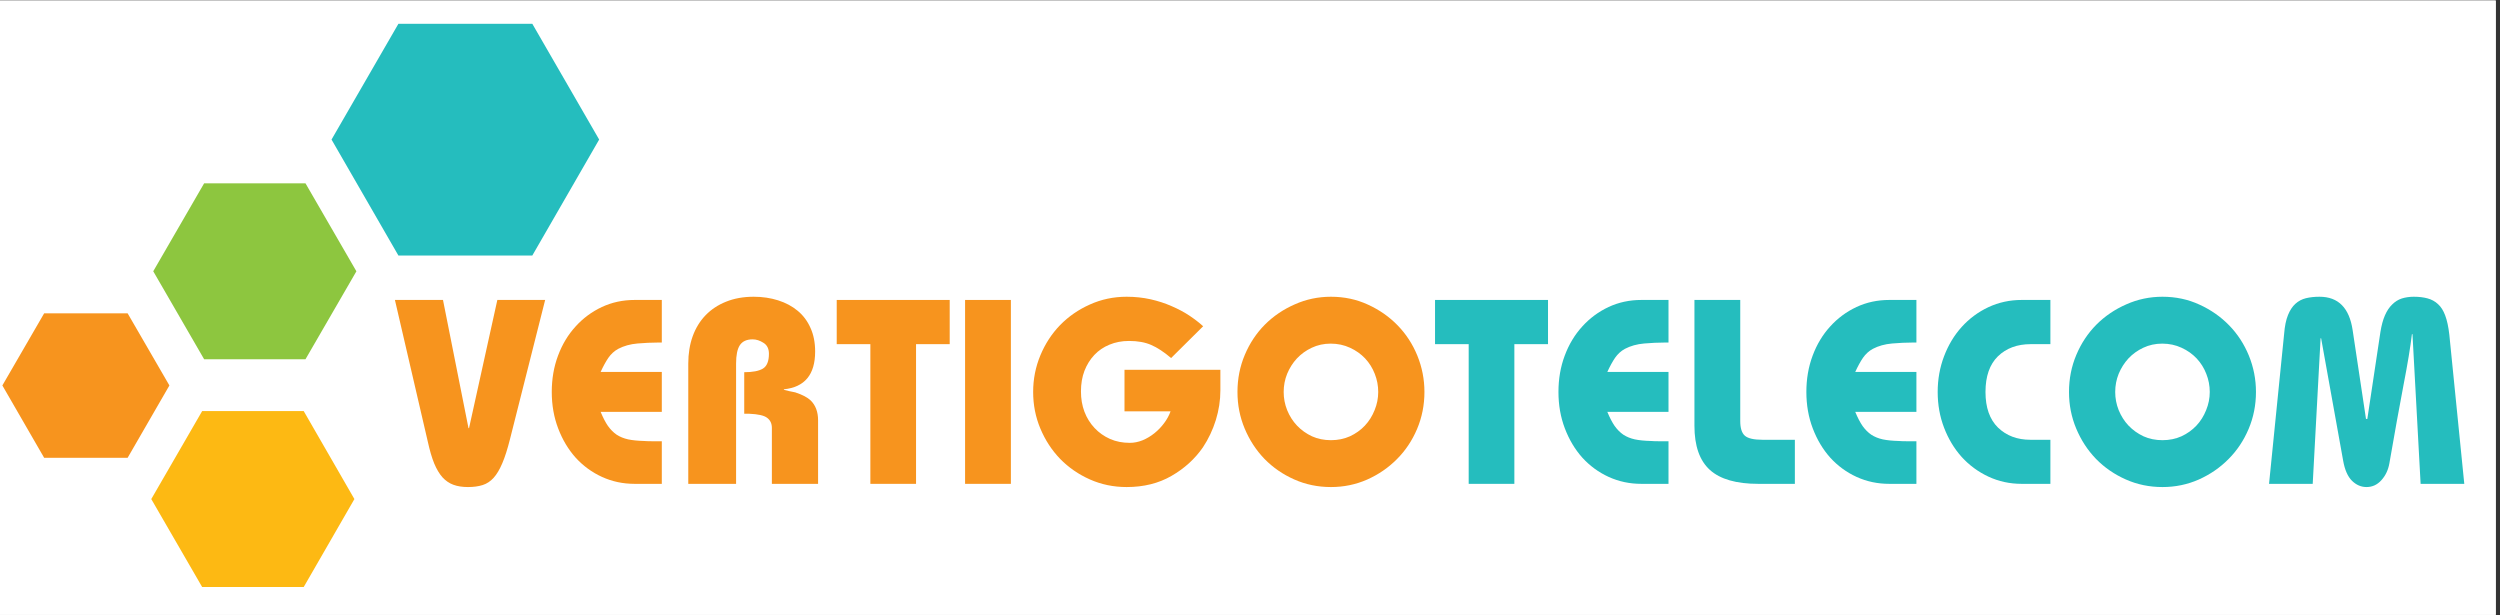
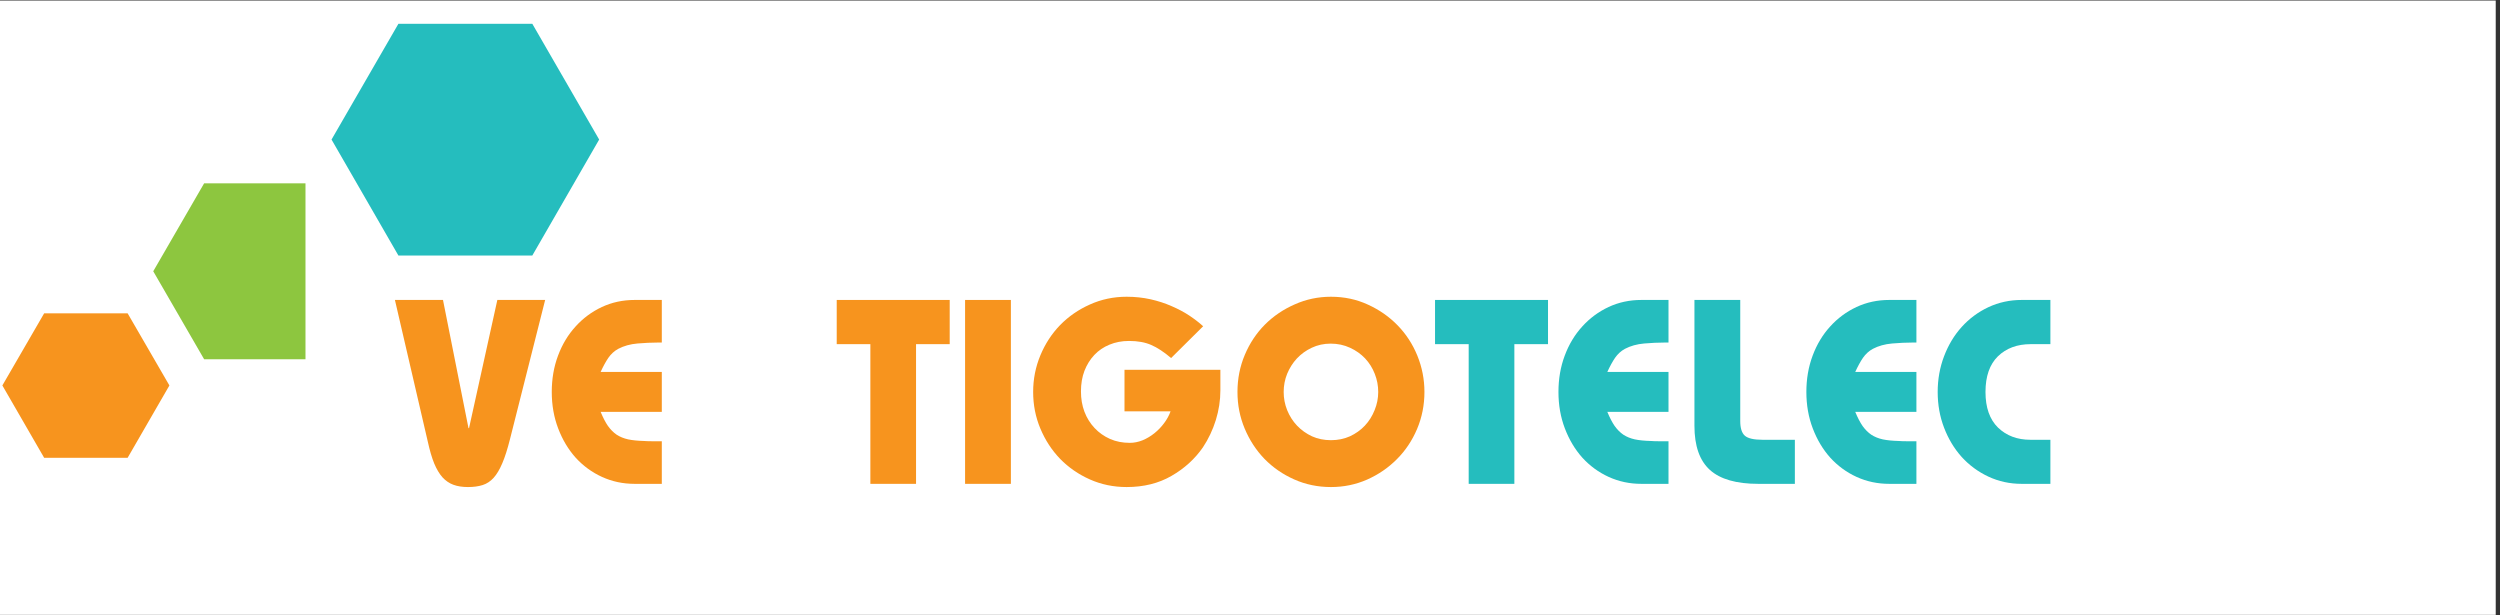
<svg xmlns="http://www.w3.org/2000/svg" width="390" zoomAndPan="magnify" viewBox="0 0 292.5 72" height="96" preserveAspectRatio="xMidYMid meet" version="1.0">
  <rect x="0" y="0" width="292.5" height="72" fill="#333333" stroke="none" />
  <defs>
    <g />
    <clipPath id="a4cfe75162">
      <path d="M 0 0.062 L 292 0.062 L 292 71.938 L 0 71.938 Z M 0 0.062 " clip-rule="nonzero" />
    </clipPath>
    <clipPath id="baaecb704d">
      <path d="M 17 48 L 42 48 L 42 68.676 L 17 68.676 Z M 17 48 " clip-rule="nonzero" />
    </clipPath>
    <clipPath id="ada24e2bb5">
      <path d="M 38 2.789 L 70.379 2.789 L 70.379 30 L 38 30 Z M 38 2.789 " clip-rule="nonzero" />
    </clipPath>
  </defs>
  <g clip-path="url(#a4cfe75162)">
    <path fill="#ffffff" d="M 0 0.062 L 292 0.062 L 292 71.938 L 0 71.938 Z M 0 0.062 " fill-opacity="1" fill-rule="nonzero" />
-     <path fill="#ffffff" d="M 0 0.062 L 292 0.062 L 292 71.938 L 0 71.938 Z M 0 0.062 " fill-opacity="1" fill-rule="nonzero" />
  </g>
  <path fill="#f7941e" d="M 14.93 36.656 L 19.82 45.098 L 14.93 53.566 L 5.168 53.566 L 0.277 45.098 L 5.168 36.656 Z M 14.93 36.656 " fill-opacity="1" fill-rule="nonzero" />
-   <path fill="#8dc63f" d="M 35.742 21.449 L 41.699 31.742 L 35.742 42.031 L 23.883 42.031 L 17.93 31.738 L 23.883 21.449 Z M 35.742 21.449 " fill-opacity="1" fill-rule="nonzero" />
+   <path fill="#8dc63f" d="M 35.742 21.449 L 35.742 42.031 L 23.883 42.031 L 17.93 31.738 L 23.883 21.449 Z M 35.742 21.449 " fill-opacity="1" fill-rule="nonzero" />
  <g clip-path="url(#baaecb704d)">
-     <path fill="#fdb913" d="M 35.535 48.098 L 41.465 58.391 L 35.535 68.68 L 23.652 68.68 L 17.699 58.391 L 23.652 48.098 Z M 35.535 48.098 " fill-opacity="1" fill-rule="nonzero" />
-   </g>
+     </g>
  <g clip-path="url(#ada24e2bb5)">
    <path fill="#25bdbe" d="M 62.281 2.785 L 70.102 16.328 L 62.281 29.895 L 46.613 29.895 L 38.789 16.328 L 46.613 2.785 Z M 62.281 2.785 " fill-opacity="1" fill-rule="nonzero" />
  </g>
  <g fill="#f7941e" fill-opacity="1">
    <g transform="translate(46.455, 56.61)">
      <g>
        <path d="M 5.375 -21.516 L 8.359 -6.516 L 8.422 -6.516 L 11.734 -21.516 L 17.328 -21.516 L 13.219 -5.25 C 12.926 -4.082 12.625 -3.133 12.312 -2.406 C 12.008 -1.688 11.672 -1.117 11.297 -0.703 C 10.93 -0.297 10.504 -0.016 10.016 0.141 C 9.523 0.297 8.953 0.375 8.297 0.375 C 7.641 0.375 7.07 0.285 6.594 0.109 C 6.113 -0.066 5.688 -0.359 5.312 -0.766 C 4.945 -1.18 4.625 -1.723 4.344 -2.391 C 4.07 -3.066 3.82 -3.922 3.594 -4.953 L -0.25 -21.516 Z M 5.375 -21.516 " />
      </g>
    </g>
  </g>
  <g fill="#f7941e" fill-opacity="1">
    <g transform="translate(63.54, 56.61)">
      <g>
        <path d="M 13.891 -21.516 L 13.891 -16.531 L 13.375 -16.531 C 12.676 -16.531 11.898 -16.492 11.047 -16.422 C 10.203 -16.348 9.453 -16.141 8.797 -15.797 C 8.336 -15.547 7.953 -15.195 7.641 -14.75 C 7.336 -14.301 7.035 -13.75 6.734 -13.094 L 13.891 -13.094 L 13.891 -8.422 L 6.734 -8.422 C 7.016 -7.742 7.301 -7.191 7.594 -6.766 C 7.895 -6.348 8.234 -6.008 8.609 -5.75 C 8.992 -5.5 9.441 -5.316 9.953 -5.203 C 10.461 -5.098 11.078 -5.035 11.797 -5.016 C 12.109 -4.992 12.43 -4.984 12.766 -4.984 C 13.109 -4.984 13.484 -4.984 13.891 -4.984 L 13.891 0 L 10.719 0 C 9.352 0 8.078 -0.27 6.891 -0.812 C 5.711 -1.352 4.688 -2.102 3.812 -3.062 C 2.945 -4.031 2.266 -5.172 1.766 -6.484 C 1.266 -7.797 1.016 -9.219 1.016 -10.75 C 1.016 -12.27 1.258 -13.688 1.75 -15 C 2.238 -16.312 2.922 -17.445 3.797 -18.406 C 4.672 -19.375 5.695 -20.133 6.875 -20.688 C 8.051 -21.238 9.332 -21.516 10.719 -21.516 Z M 13.891 -21.516 " />
      </g>
    </g>
  </g>
  <g fill="#f7941e" fill-opacity="1">
    <g transform="translate(78.903, 56.61)">
      <g>
-         <path d="M 16.469 -15.484 C 16.469 -12.785 15.25 -11.312 12.812 -11.062 L 12.812 -11 C 12.957 -10.957 13.172 -10.906 13.453 -10.844 C 13.742 -10.781 13.973 -10.734 14.141 -10.703 C 14.973 -10.43 15.578 -10.113 15.953 -9.75 C 16.523 -9.188 16.812 -8.414 16.812 -7.438 L 16.812 0 L 11.406 0 L 11.406 -6.547 C 11.406 -7.055 11.223 -7.445 10.859 -7.719 C 10.504 -8 9.797 -8.16 8.734 -8.203 L 8.172 -8.203 L 8.172 -13.062 C 9.16 -13.062 9.891 -13.203 10.359 -13.484 C 10.828 -13.773 11.062 -14.352 11.062 -15.219 C 11.062 -15.812 10.848 -16.238 10.422 -16.5 C 10.004 -16.77 9.582 -16.906 9.156 -16.906 C 8.457 -16.906 7.957 -16.676 7.656 -16.219 C 7.363 -15.77 7.219 -15.055 7.219 -14.078 L 7.219 0 L 1.625 0 L 1.625 -14.078 C 1.625 -15.242 1.797 -16.305 2.141 -17.266 C 2.492 -18.234 3 -19.055 3.656 -19.734 C 4.312 -20.41 5.109 -20.938 6.047 -21.312 C 6.992 -21.695 8.07 -21.891 9.281 -21.891 C 10.301 -21.891 11.254 -21.75 12.141 -21.469 C 13.023 -21.188 13.785 -20.781 14.422 -20.25 C 15.066 -19.719 15.566 -19.051 15.922 -18.25 C 16.285 -17.457 16.469 -16.535 16.469 -15.484 Z M 16.469 -15.484 " />
-       </g>
+         </g>
    </g>
  </g>
  <g fill="#f7941e" fill-opacity="1">
    <g transform="translate(97.677, 56.61)">
      <g>
        <path d="M 13.438 -21.516 L 13.438 -16.344 L 9.5 -16.344 L 9.5 0 L 4.156 0 L 4.156 -16.344 L 0.219 -16.344 L 0.219 -21.516 Z M 13.438 -21.516 " />
      </g>
    </g>
  </g>
  <g fill="#f7941e" fill-opacity="1">
    <g transform="translate(111.32, 56.61)">
      <g>
        <path d="M 6.953 -21.516 L 6.953 0 L 1.594 0 L 1.594 -21.516 Z M 6.953 -21.516 " />
      </g>
    </g>
  </g>
  <g fill="#f7941e" fill-opacity="1">
    <g transform="translate(119.863, 56.61)">
      <g>
        <path d="M 17.156 -14.719 C 16.312 -15.438 15.535 -15.945 14.828 -16.25 C 14.117 -16.562 13.254 -16.719 12.234 -16.719 C 11.391 -16.719 10.625 -16.57 9.938 -16.281 C 9.25 -16 8.66 -15.598 8.172 -15.078 C 7.68 -14.555 7.297 -13.938 7.016 -13.219 C 6.742 -12.5 6.609 -11.695 6.609 -10.812 C 6.609 -9.957 6.742 -9.164 7.016 -8.438 C 7.297 -7.707 7.691 -7.07 8.203 -6.531 C 8.711 -5.988 9.316 -5.562 10.016 -5.25 C 10.711 -4.945 11.484 -4.797 12.328 -4.797 C 12.816 -4.797 13.312 -4.895 13.812 -5.094 C 14.312 -5.301 14.773 -5.578 15.203 -5.922 C 15.641 -6.273 16.02 -6.672 16.344 -7.109 C 16.676 -7.555 16.926 -8.016 17.094 -8.484 L 11.703 -8.484 L 11.703 -13.344 L 22.922 -13.344 L 22.922 -10.938 C 22.922 -9.77 22.742 -8.613 22.391 -7.469 C 22.035 -6.32 21.531 -5.254 20.875 -4.266 C 19.926 -2.898 18.695 -1.785 17.188 -0.922 C 15.688 -0.055 13.941 0.375 11.953 0.375 C 10.422 0.375 8.988 0.078 7.656 -0.516 C 6.32 -1.109 5.16 -1.91 4.172 -2.922 C 3.191 -3.941 2.422 -5.125 1.859 -6.469 C 1.297 -7.812 1.016 -9.238 1.016 -10.75 C 1.016 -12.25 1.297 -13.676 1.859 -15.031 C 2.422 -16.383 3.191 -17.566 4.172 -18.578 C 5.16 -19.586 6.32 -20.391 7.656 -20.984 C 8.988 -21.586 10.422 -21.891 11.953 -21.891 C 12.941 -21.891 13.875 -21.789 14.75 -21.594 C 15.633 -21.395 16.453 -21.129 17.203 -20.797 C 17.961 -20.473 18.648 -20.109 19.266 -19.703 C 19.879 -19.297 20.426 -18.875 20.906 -18.438 Z M 17.156 -14.719 " />
      </g>
    </g>
  </g>
  <g fill="#f7941e" fill-opacity="1">
    <g transform="translate(143.768, 56.61)">
      <g>
        <path d="M 22.891 -10.75 C 22.891 -9.219 22.602 -7.773 22.031 -6.422 C 21.457 -5.066 20.672 -3.891 19.672 -2.891 C 18.68 -1.891 17.52 -1.094 16.188 -0.5 C 14.863 0.082 13.453 0.375 11.953 0.375 C 10.422 0.375 8.988 0.078 7.656 -0.516 C 6.32 -1.109 5.16 -1.91 4.172 -2.922 C 3.191 -3.941 2.422 -5.125 1.859 -6.469 C 1.297 -7.812 1.016 -9.238 1.016 -10.75 C 1.016 -12.289 1.301 -13.738 1.875 -15.094 C 2.445 -16.445 3.227 -17.625 4.219 -18.625 C 5.219 -19.625 6.383 -20.414 7.719 -21 C 9.051 -21.594 10.461 -21.891 11.953 -21.891 C 13.516 -21.891 14.957 -21.582 16.281 -20.969 C 17.613 -20.363 18.77 -19.555 19.75 -18.547 C 20.738 -17.535 21.508 -16.352 22.062 -15 C 22.613 -13.645 22.891 -12.227 22.891 -10.75 Z M 11.953 -5.109 C 12.754 -5.109 13.492 -5.258 14.172 -5.562 C 14.848 -5.875 15.43 -6.289 15.922 -6.812 C 16.41 -7.332 16.789 -7.938 17.062 -8.625 C 17.344 -9.312 17.484 -10.02 17.484 -10.75 C 17.484 -11.488 17.348 -12.195 17.078 -12.875 C 16.816 -13.551 16.441 -14.148 15.953 -14.672 C 15.461 -15.191 14.875 -15.609 14.188 -15.922 C 13.5 -16.242 12.742 -16.406 11.922 -16.406 C 11.117 -16.406 10.379 -16.242 9.703 -15.922 C 9.035 -15.609 8.457 -15.191 7.969 -14.672 C 7.488 -14.148 7.109 -13.551 6.828 -12.875 C 6.555 -12.195 6.422 -11.488 6.422 -10.75 C 6.422 -10.02 6.555 -9.312 6.828 -8.625 C 7.109 -7.938 7.492 -7.332 7.984 -6.812 C 8.484 -6.289 9.066 -5.875 9.734 -5.562 C 10.41 -5.258 11.148 -5.109 11.953 -5.109 Z M 11.953 -5.109 " />
      </g>
    </g>
  </g>
  <g fill="#25bdbe" fill-opacity="1">
    <g transform="translate(167.68, 56.61)">
      <g>
        <path d="M 13.438 -21.516 L 13.438 -16.344 L 9.5 -16.344 L 9.5 0 L 4.156 0 L 4.156 -16.344 L 0.219 -16.344 L 0.219 -21.516 Z M 13.438 -21.516 " />
      </g>
    </g>
  </g>
  <g fill="#25bdbe" fill-opacity="1">
    <g transform="translate(181.323, 56.61)">
      <g>
        <path d="M 13.891 -21.516 L 13.891 -16.531 L 13.375 -16.531 C 12.676 -16.531 11.898 -16.492 11.047 -16.422 C 10.203 -16.348 9.453 -16.141 8.797 -15.797 C 8.336 -15.547 7.953 -15.195 7.641 -14.75 C 7.336 -14.301 7.035 -13.75 6.734 -13.094 L 13.891 -13.094 L 13.891 -8.422 L 6.734 -8.422 C 7.016 -7.742 7.301 -7.191 7.594 -6.766 C 7.895 -6.348 8.234 -6.008 8.609 -5.75 C 8.992 -5.5 9.441 -5.316 9.953 -5.203 C 10.461 -5.098 11.078 -5.035 11.797 -5.016 C 12.109 -4.992 12.43 -4.984 12.766 -4.984 C 13.109 -4.984 13.484 -4.984 13.891 -4.984 L 13.891 0 L 10.719 0 C 9.352 0 8.078 -0.27 6.891 -0.812 C 5.711 -1.352 4.688 -2.102 3.812 -3.062 C 2.945 -4.031 2.266 -5.172 1.766 -6.484 C 1.266 -7.797 1.016 -9.219 1.016 -10.75 C 1.016 -12.27 1.258 -13.688 1.75 -15 C 2.238 -16.312 2.922 -17.445 3.797 -18.406 C 4.672 -19.375 5.695 -20.133 6.875 -20.688 C 8.051 -21.238 9.332 -21.516 10.719 -21.516 Z M 13.891 -21.516 " />
      </g>
    </g>
  </g>
  <g fill="#25bdbe" fill-opacity="1">
    <g transform="translate(196.687, 56.61)">
      <g>
        <path d="M 6.922 -21.516 L 6.922 -7.344 C 6.922 -6.52 7.102 -5.945 7.469 -5.625 C 7.832 -5.312 8.52 -5.156 9.531 -5.156 L 13.312 -5.156 L 13.312 0 L 9.031 0 C 6.469 0 4.582 -0.539 3.375 -1.625 C 2.164 -2.719 1.562 -4.441 1.562 -6.797 L 1.562 -21.516 Z M 6.922 -21.516 " />
      </g>
    </g>
  </g>
  <g fill="#25bdbe" fill-opacity="1">
    <g transform="translate(210.329, 56.61)">
      <g>
        <path d="M 13.891 -21.516 L 13.891 -16.531 L 13.375 -16.531 C 12.676 -16.531 11.898 -16.492 11.047 -16.422 C 10.203 -16.348 9.453 -16.141 8.797 -15.797 C 8.336 -15.547 7.953 -15.195 7.641 -14.75 C 7.336 -14.301 7.035 -13.75 6.734 -13.094 L 13.891 -13.094 L 13.891 -8.422 L 6.734 -8.422 C 7.016 -7.742 7.301 -7.191 7.594 -6.766 C 7.895 -6.348 8.234 -6.008 8.609 -5.75 C 8.992 -5.5 9.441 -5.316 9.953 -5.203 C 10.461 -5.098 11.078 -5.035 11.797 -5.016 C 12.109 -4.992 12.43 -4.984 12.766 -4.984 C 13.109 -4.984 13.484 -4.984 13.891 -4.984 L 13.891 0 L 10.719 0 C 9.352 0 8.078 -0.27 6.891 -0.812 C 5.711 -1.352 4.688 -2.102 3.812 -3.062 C 2.945 -4.031 2.266 -5.172 1.766 -6.484 C 1.266 -7.797 1.016 -9.219 1.016 -10.75 C 1.016 -12.27 1.258 -13.688 1.75 -15 C 2.238 -16.312 2.922 -17.445 3.797 -18.406 C 4.672 -19.375 5.695 -20.133 6.875 -20.688 C 8.051 -21.238 9.332 -21.516 10.719 -21.516 Z M 13.891 -21.516 " />
      </g>
    </g>
  </g>
  <g fill="#25bdbe" fill-opacity="1">
    <g transform="translate(225.693, 56.61)">
      <g>
        <path d="M 14.203 -21.516 L 14.203 -16.344 L 11.891 -16.344 C 10.316 -16.344 9.039 -15.867 8.062 -14.922 C 7.094 -13.973 6.609 -12.582 6.609 -10.75 C 6.609 -8.926 7.098 -7.535 8.078 -6.578 C 9.066 -5.629 10.328 -5.156 11.859 -5.156 L 14.203 -5.156 L 14.203 0 L 10.844 0 C 9.457 0 8.16 -0.281 6.953 -0.844 C 5.754 -1.406 4.711 -2.172 3.828 -3.141 C 2.953 -4.117 2.266 -5.258 1.766 -6.562 C 1.266 -7.863 1.016 -9.258 1.016 -10.75 C 1.016 -12.227 1.266 -13.625 1.766 -14.938 C 2.266 -16.25 2.953 -17.391 3.828 -18.359 C 4.711 -19.336 5.754 -20.109 6.953 -20.672 C 8.16 -21.234 9.457 -21.516 10.844 -21.516 Z M 14.203 -21.516 " />
      </g>
    </g>
  </g>
  <g fill="#25bdbe" fill-opacity="1">
    <g transform="translate(241.057, 56.61)">
      <g>
-         <path d="M 22.891 -10.75 C 22.891 -9.219 22.602 -7.773 22.031 -6.422 C 21.457 -5.066 20.672 -3.891 19.672 -2.891 C 18.68 -1.891 17.52 -1.094 16.188 -0.5 C 14.863 0.082 13.453 0.375 11.953 0.375 C 10.422 0.375 8.988 0.078 7.656 -0.516 C 6.32 -1.109 5.16 -1.91 4.172 -2.922 C 3.191 -3.941 2.422 -5.125 1.859 -6.469 C 1.297 -7.812 1.016 -9.238 1.016 -10.75 C 1.016 -12.289 1.301 -13.738 1.875 -15.094 C 2.445 -16.445 3.227 -17.625 4.219 -18.625 C 5.219 -19.625 6.383 -20.414 7.719 -21 C 9.051 -21.594 10.461 -21.891 11.953 -21.891 C 13.516 -21.891 14.957 -21.582 16.281 -20.969 C 17.613 -20.363 18.77 -19.555 19.75 -18.547 C 20.738 -17.535 21.508 -16.352 22.062 -15 C 22.613 -13.645 22.891 -12.227 22.891 -10.75 Z M 11.953 -5.109 C 12.754 -5.109 13.492 -5.258 14.172 -5.562 C 14.848 -5.875 15.43 -6.289 15.922 -6.812 C 16.41 -7.332 16.789 -7.938 17.062 -8.625 C 17.344 -9.312 17.484 -10.02 17.484 -10.75 C 17.484 -11.488 17.348 -12.195 17.078 -12.875 C 16.816 -13.551 16.441 -14.148 15.953 -14.672 C 15.461 -15.191 14.875 -15.609 14.188 -15.922 C 13.5 -16.242 12.742 -16.406 11.922 -16.406 C 11.117 -16.406 10.379 -16.242 9.703 -15.922 C 9.035 -15.609 8.457 -15.191 7.969 -14.672 C 7.488 -14.148 7.109 -13.551 6.828 -12.875 C 6.555 -12.195 6.422 -11.488 6.422 -10.75 C 6.422 -10.02 6.555 -9.312 6.828 -8.625 C 7.109 -7.938 7.492 -7.332 7.984 -6.812 C 8.484 -6.289 9.066 -5.875 9.734 -5.562 C 10.41 -5.258 11.148 -5.109 11.953 -5.109 Z M 11.953 -5.109 " />
-       </g>
+         </g>
    </g>
  </g>
  <g fill="#25bdbe" fill-opacity="1">
    <g transform="translate(264.962, 56.61)">
      <g>
-         <path d="M 11.859 -7.594 L 12.016 -7.594 L 13.547 -17.766 C 13.672 -18.547 13.848 -19.195 14.078 -19.719 C 14.305 -20.238 14.586 -20.66 14.922 -20.984 C 15.254 -21.316 15.629 -21.551 16.047 -21.688 C 16.473 -21.82 16.941 -21.891 17.453 -21.891 C 18.047 -21.891 18.578 -21.828 19.047 -21.703 C 19.523 -21.578 19.938 -21.352 20.281 -21.031 C 20.633 -20.719 20.914 -20.273 21.125 -19.703 C 21.344 -19.129 21.504 -18.379 21.609 -17.453 L 23.359 0 L 18.25 0 L 17.297 -17.516 L 17.234 -17.516 C 17.055 -16.004 16.727 -14.02 16.25 -11.562 C 15.781 -9.102 15.227 -6.047 14.594 -2.391 C 14.457 -1.617 14.145 -0.961 13.656 -0.422 C 13.176 0.109 12.598 0.375 11.922 0.375 C 11.285 0.375 10.719 0.129 10.219 -0.359 C 9.719 -0.859 9.375 -1.641 9.188 -2.703 L 6.609 -17.031 L 6.547 -17.031 L 5.625 0 L 0.516 0 L 2.281 -17.547 C 2.352 -18.453 2.504 -19.188 2.734 -19.75 C 2.961 -20.312 3.25 -20.75 3.594 -21.062 C 3.945 -21.383 4.359 -21.602 4.828 -21.719 C 5.297 -21.832 5.828 -21.891 6.422 -21.891 C 8.617 -21.891 9.91 -20.586 10.297 -17.984 Z M 11.859 -7.594 " />
-       </g>
+         </g>
    </g>
  </g>
</svg>